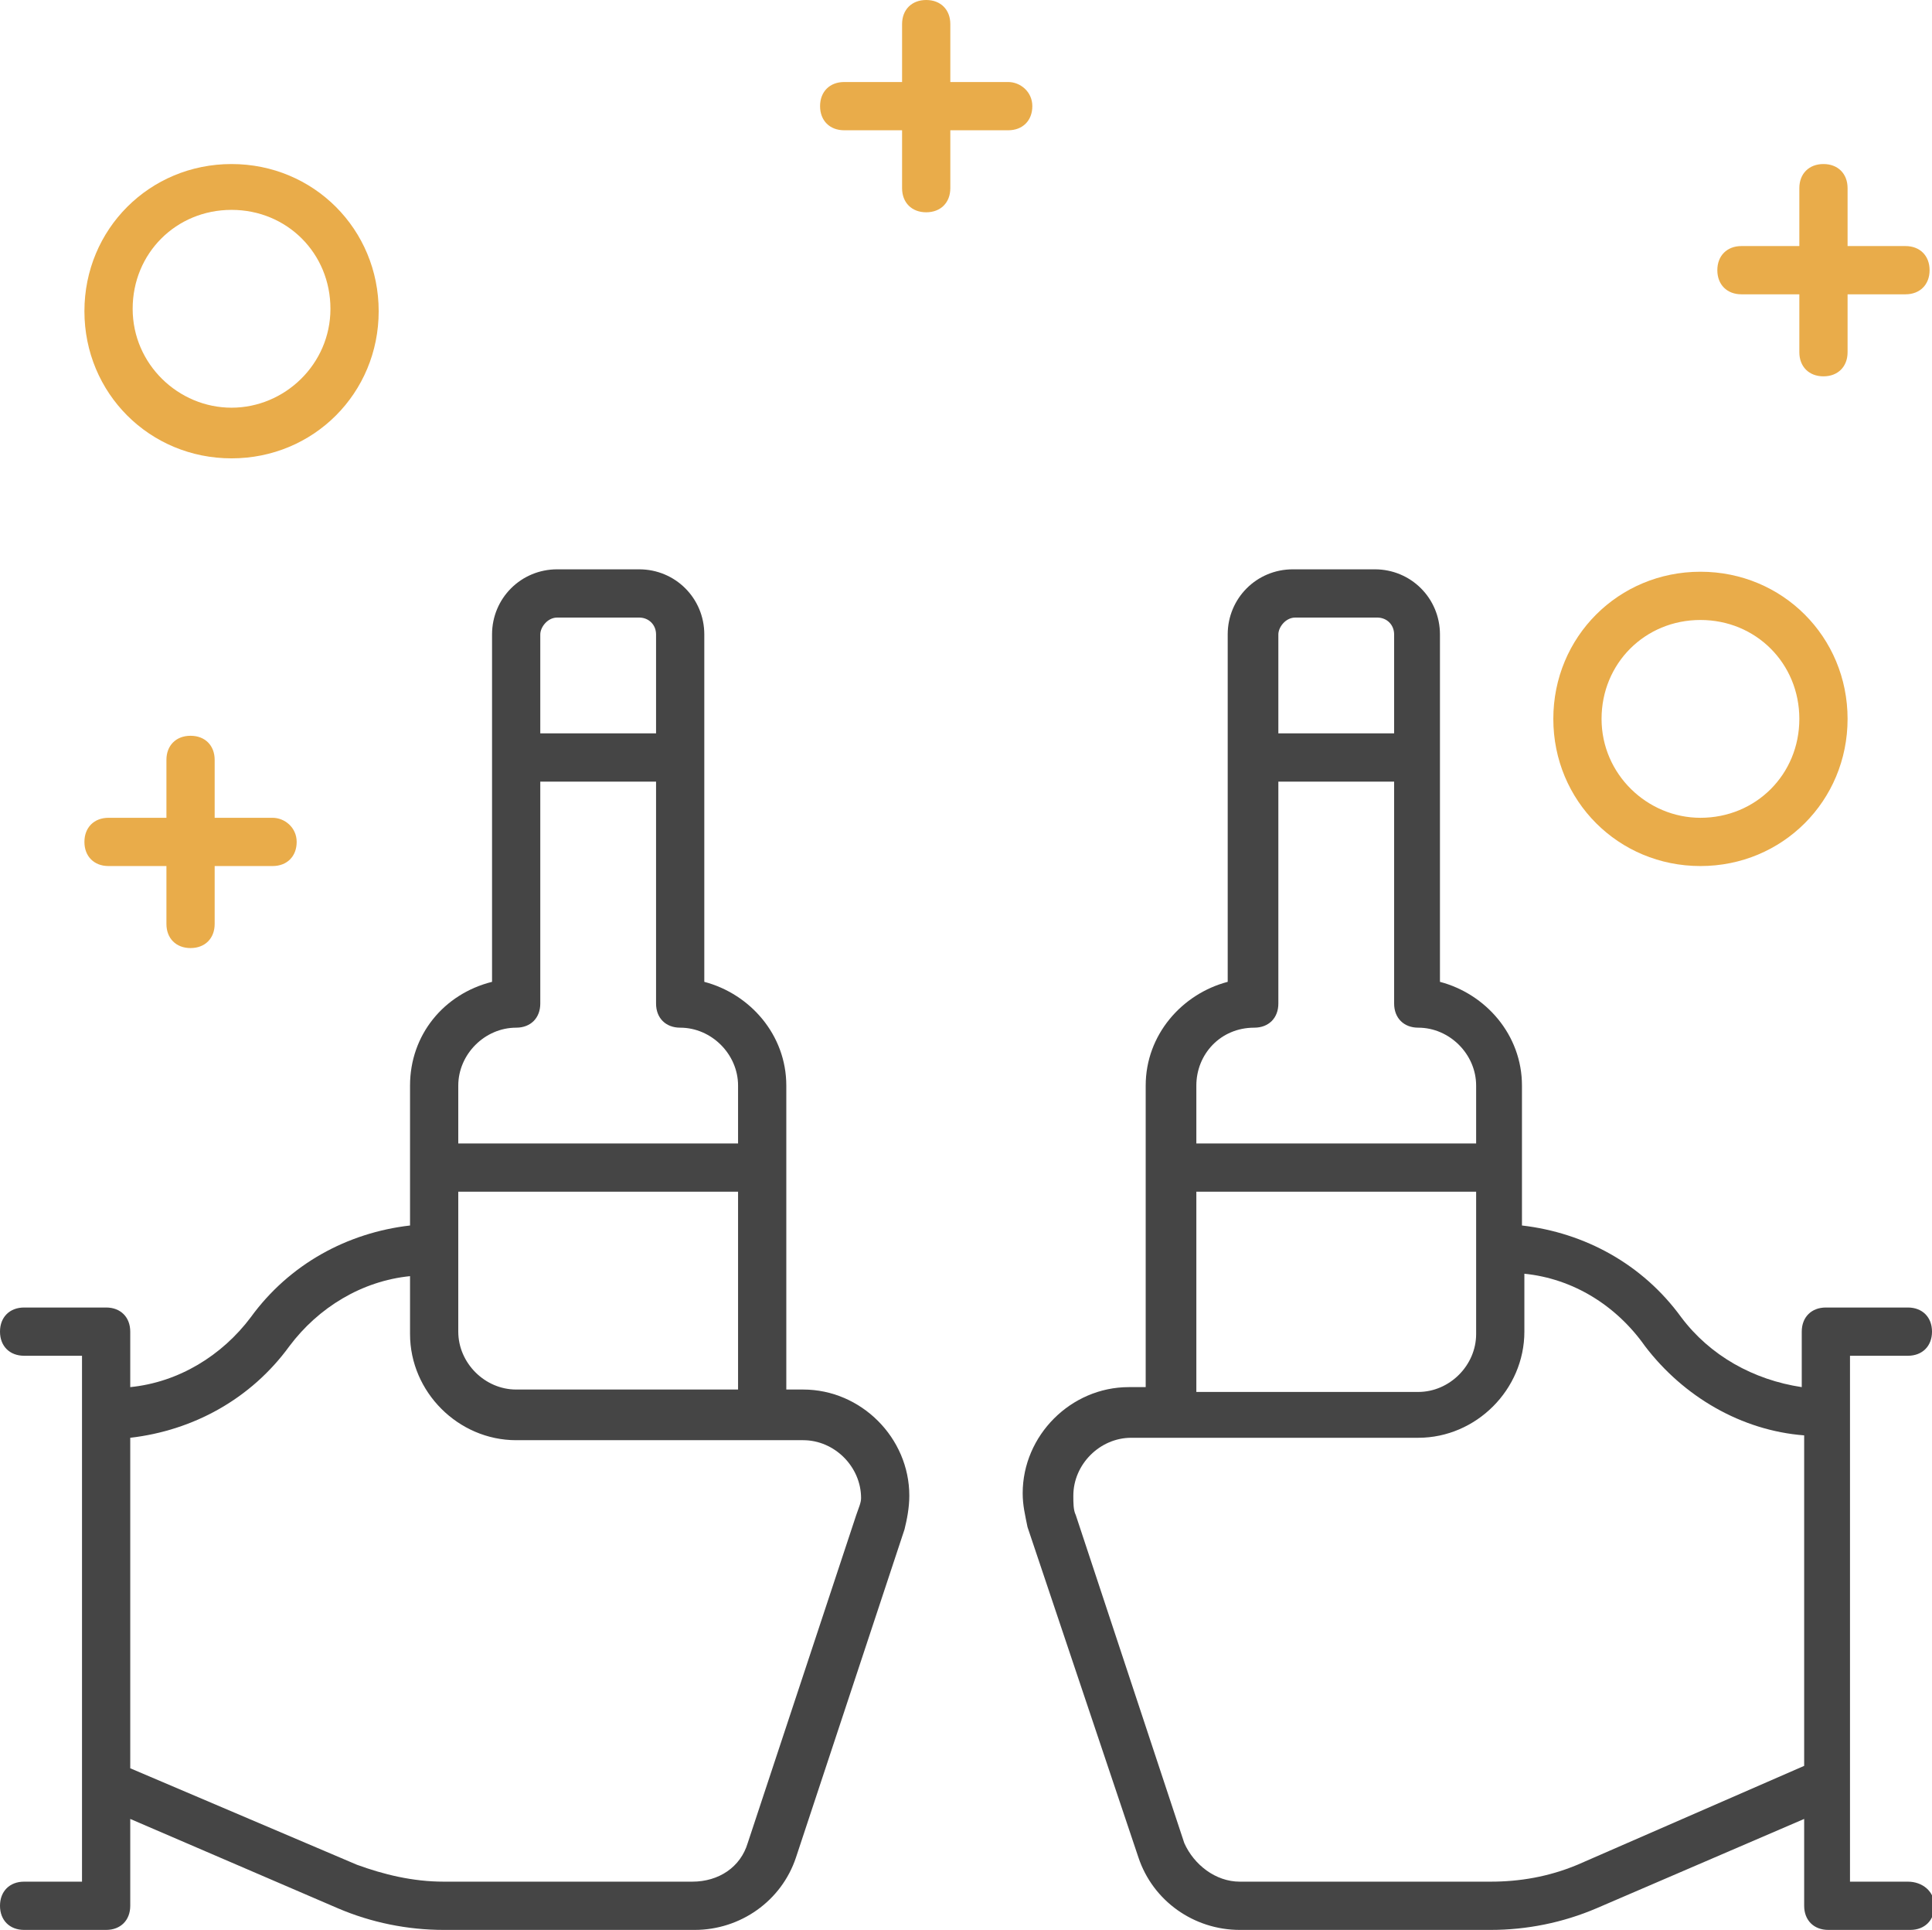
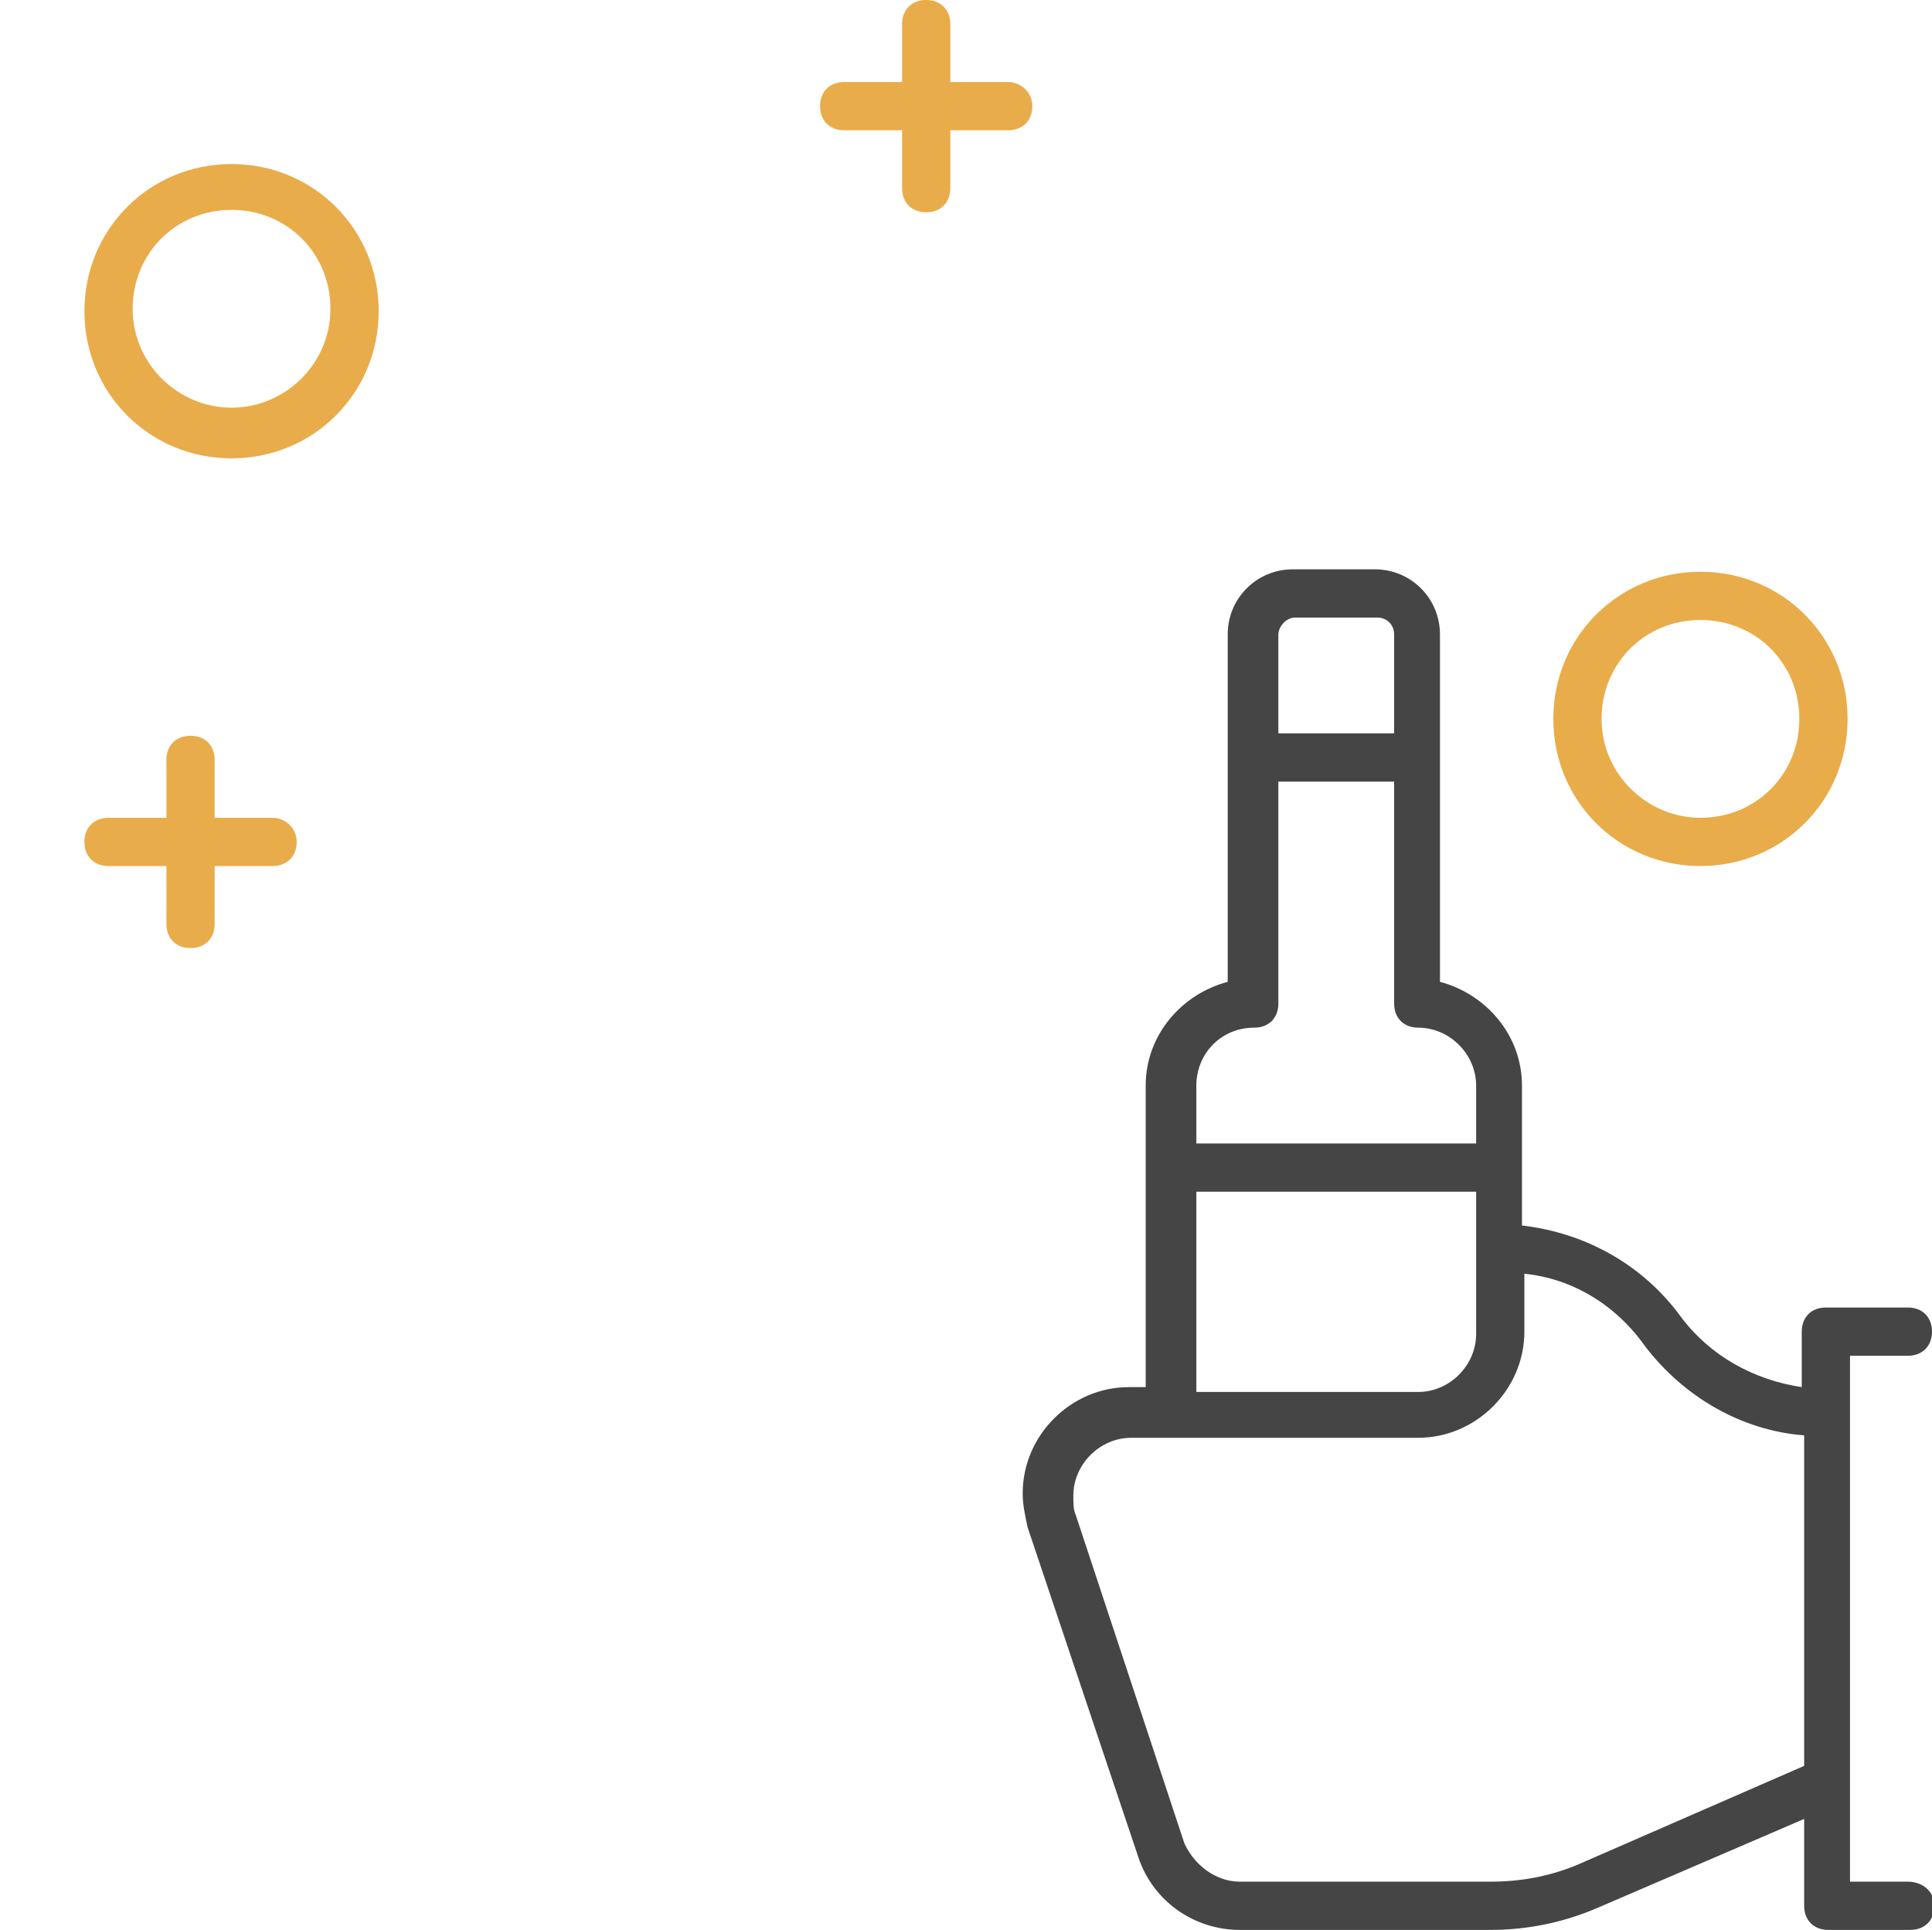
<svg xmlns="http://www.w3.org/2000/svg" version="1.1" id="Ebene_1" x="0px" y="0px" viewBox="0 0 80.1 80" style="enable-background:new 0 0 80.1 80;" xml:space="preserve">
  <style type="text/css"> .st0{fill:#454545;} .st1{fill:#E9AC4A;} </style>
  <g>
-     <path class="st0" d="M33.3,57.6h-0.7v-9.1c0-0.1,0-0.1,0-0.1s0-0.1,0-0.1V45c0-2.1-1.5-3.8-3.4-4.3v-9.1c0-0.1,0-0.1,0-0.2 s0-0.2,0-0.2v-4.9c0-1.5-1.2-2.7-2.7-2.7h-3.4c-1.5,0-2.7,1.2-2.7,2.7v14.4C18.4,41.2,17,42.9,17,45v5.8c-2.6,0.3-5,1.6-6.6,3.8 c-1.2,1.6-3,2.7-5,2.9v-2.3c0-0.6-0.4-1-1-1H1c-0.6,0-1,0.4-1,1s0.4,1,1,1h2.4v2.4c0,0,0,0,0,0s0,0,0,0v15.3c0,0,0,0,0,0V78H1 c-0.6,0-1,0.4-1,1s0.4,1,1,1h3.4c0.6,0,1-0.4,1-1v-3.6l8.6,3.7c1.4,0.6,2.9,0.9,4.4,0.9h10.4c1.9,0,3.6-1.2,4.2-3l4.5-13.6 c0.1-0.4,0.2-0.9,0.2-1.4C37.7,59.6,35.7,57.6,33.3,57.6z M21.4,57.6c-1.3,0-2.4-1.1-2.4-2.4v-3.4c0,0,0,0,0,0v-2.4h11.6v8.2H21.4z M23.1,25.6h3.4c0.4,0,0.7,0.3,0.7,0.7v4.1h-4.8v-4.1C22.4,26,22.7,25.6,23.1,25.6z M21.4,42.6c0.6,0,1-0.4,1-1v-9.2h4.8v9.2 c0,0.6,0.4,1,1,1c1.3,0,2.4,1.1,2.4,2.4v2.4H19V45C19,43.7,20.1,42.6,21.4,42.6z M35.5,62.8L31,76.4c-0.3,1-1.2,1.6-2.3,1.6H18.4 c-1.3,0-2.5-0.3-3.6-0.7l-9.4-4V59.6c2.6-0.3,5-1.6,6.6-3.8c1.2-1.6,3-2.7,5-2.9v2.4c0,2.4,2,4.4,4.4,4.4h11.9 c1.3,0,2.4,1.1,2.4,2.4C35.7,62.3,35.6,62.5,35.5,62.8z" />
    <path class="st0" d="M79.1,78h-2.4v-4.1c0,0,0,0,0,0V56.2h2.4c0.6,0,1-0.4,1-1s-0.4-1-1-1h-3.4c-0.6,0-1,0.4-1,1v2.3 c-2-0.3-3.8-1.3-5-2.9c-1.6-2.2-4-3.5-6.6-3.8V45c0-2.1-1.5-3.8-3.4-4.3V26.3c0-1.5-1.2-2.7-2.7-2.7h-3.4c-1.5,0-2.7,1.2-2.7,2.7 v4.9c0,0.1,0,0.1,0,0.2s0,0.1,0,0.2v9.1c-1.9,0.5-3.4,2.2-3.4,4.3v3.2c0,0,0,0.1,0,0.1s0,0.1,0,0.1v9.1h-0.7c-2.4,0-4.4,2-4.4,4.4 c0,0.5,0.1,0.9,0.2,1.4L47.2,77c0.6,1.8,2.3,3,4.2,3h10.4c1.5,0,3-0.3,4.4-0.9l8.6-3.7V79c0,0.6,0.4,1,1,1h3.4c0.6,0,1-0.4,1-1 S79.7,78,79.1,78z M53.7,25.6h3.4c0.4,0,0.7,0.3,0.7,0.7v4.1H53v-4.1C53,26,53.3,25.6,53.7,25.6z M52,42.6c0.6,0,1-0.4,1-1v-9.2 h4.8v9.2c0,0.6,0.4,1,1,1c1.3,0,2.4,1.1,2.4,2.4v2.4H49.6V45C49.6,43.7,50.6,42.6,52,42.6z M49.6,49.4h11.6v2.4c0,0,0,0,0,0.1v3.4 c0,1.3-1.1,2.4-2.4,2.4h-9.2V49.4z M65.4,77.3C64.2,77.8,63,78,61.8,78H51.4c-1,0-1.9-0.7-2.3-1.6l-4.5-13.6 c-0.1-0.2-0.1-0.5-0.1-0.8c0-1.3,1.1-2.4,2.4-2.4h11.9c2.4,0,4.4-2,4.4-4.4v-2.4c2,0.2,3.8,1.3,5,3c1.6,2.1,4,3.5,6.6,3.7v13.7 L65.4,77.3z" />
  </g>
  <g>
    <path class="st1" d="M11.3,33.9H8.9v-2.4c0-0.6-0.4-1-1-1s-1,0.4-1,1v2.4H4.5c-0.6,0-1,0.4-1,1s0.4,1,1,1h2.4v2.4c0,0.6,0.4,1,1,1 s1-0.4,1-1v-2.4h2.4c0.6,0,1-0.4,1-1S11.8,33.9,11.3,33.9z" />
    <path class="st1" d="M41.8,3.4h-2.4V1c0-0.6-0.4-1-1-1s-1,0.4-1,1v2.4H35c-0.6,0-1,0.4-1,1s0.4,1,1,1h2.4v2.4c0,0.6,0.4,1,1,1 s1-0.4,1-1V5.4h2.4c0.6,0,1-0.4,1-1S42.3,3.4,41.8,3.4z" />
-     <path class="st1" d="M79,10.2h-2.4V7.8c0-0.6-0.4-1-1-1s-1,0.4-1,1v2.4h-2.4c-0.6,0-1,0.4-1,1s0.4,1,1,1h2.4v2.4c0,0.6,0.4,1,1,1 s1-0.4,1-1v-2.4H79c0.6,0,1-0.4,1-1S79.6,10.2,79,10.2z" />
    <path class="st1" d="M9.6,6.8c-3.4,0-6.1,2.7-6.1,6.1s2.7,6.1,6.1,6.1s6.1-2.7,6.1-6.1S13,6.8,9.6,6.8z M9.6,16.9 c-2.2,0-4.1-1.8-4.1-4.1s1.8-4.1,4.1-4.1s4.1,1.8,4.1,4.1S11.8,16.9,9.6,16.9z" />
    <path class="st1" d="M70.5,23.7c-3.4,0-6.1,2.7-6.1,6.1c0,3.4,2.7,6.1,6.1,6.1s6.1-2.7,6.1-6.1C76.6,26.4,73.9,23.7,70.5,23.7z M70.5,33.9c-2.2,0-4.1-1.8-4.1-4.1s1.8-4.1,4.1-4.1s4.1,1.8,4.1,4.1S72.8,33.9,70.5,33.9z" />
  </g>
</svg>